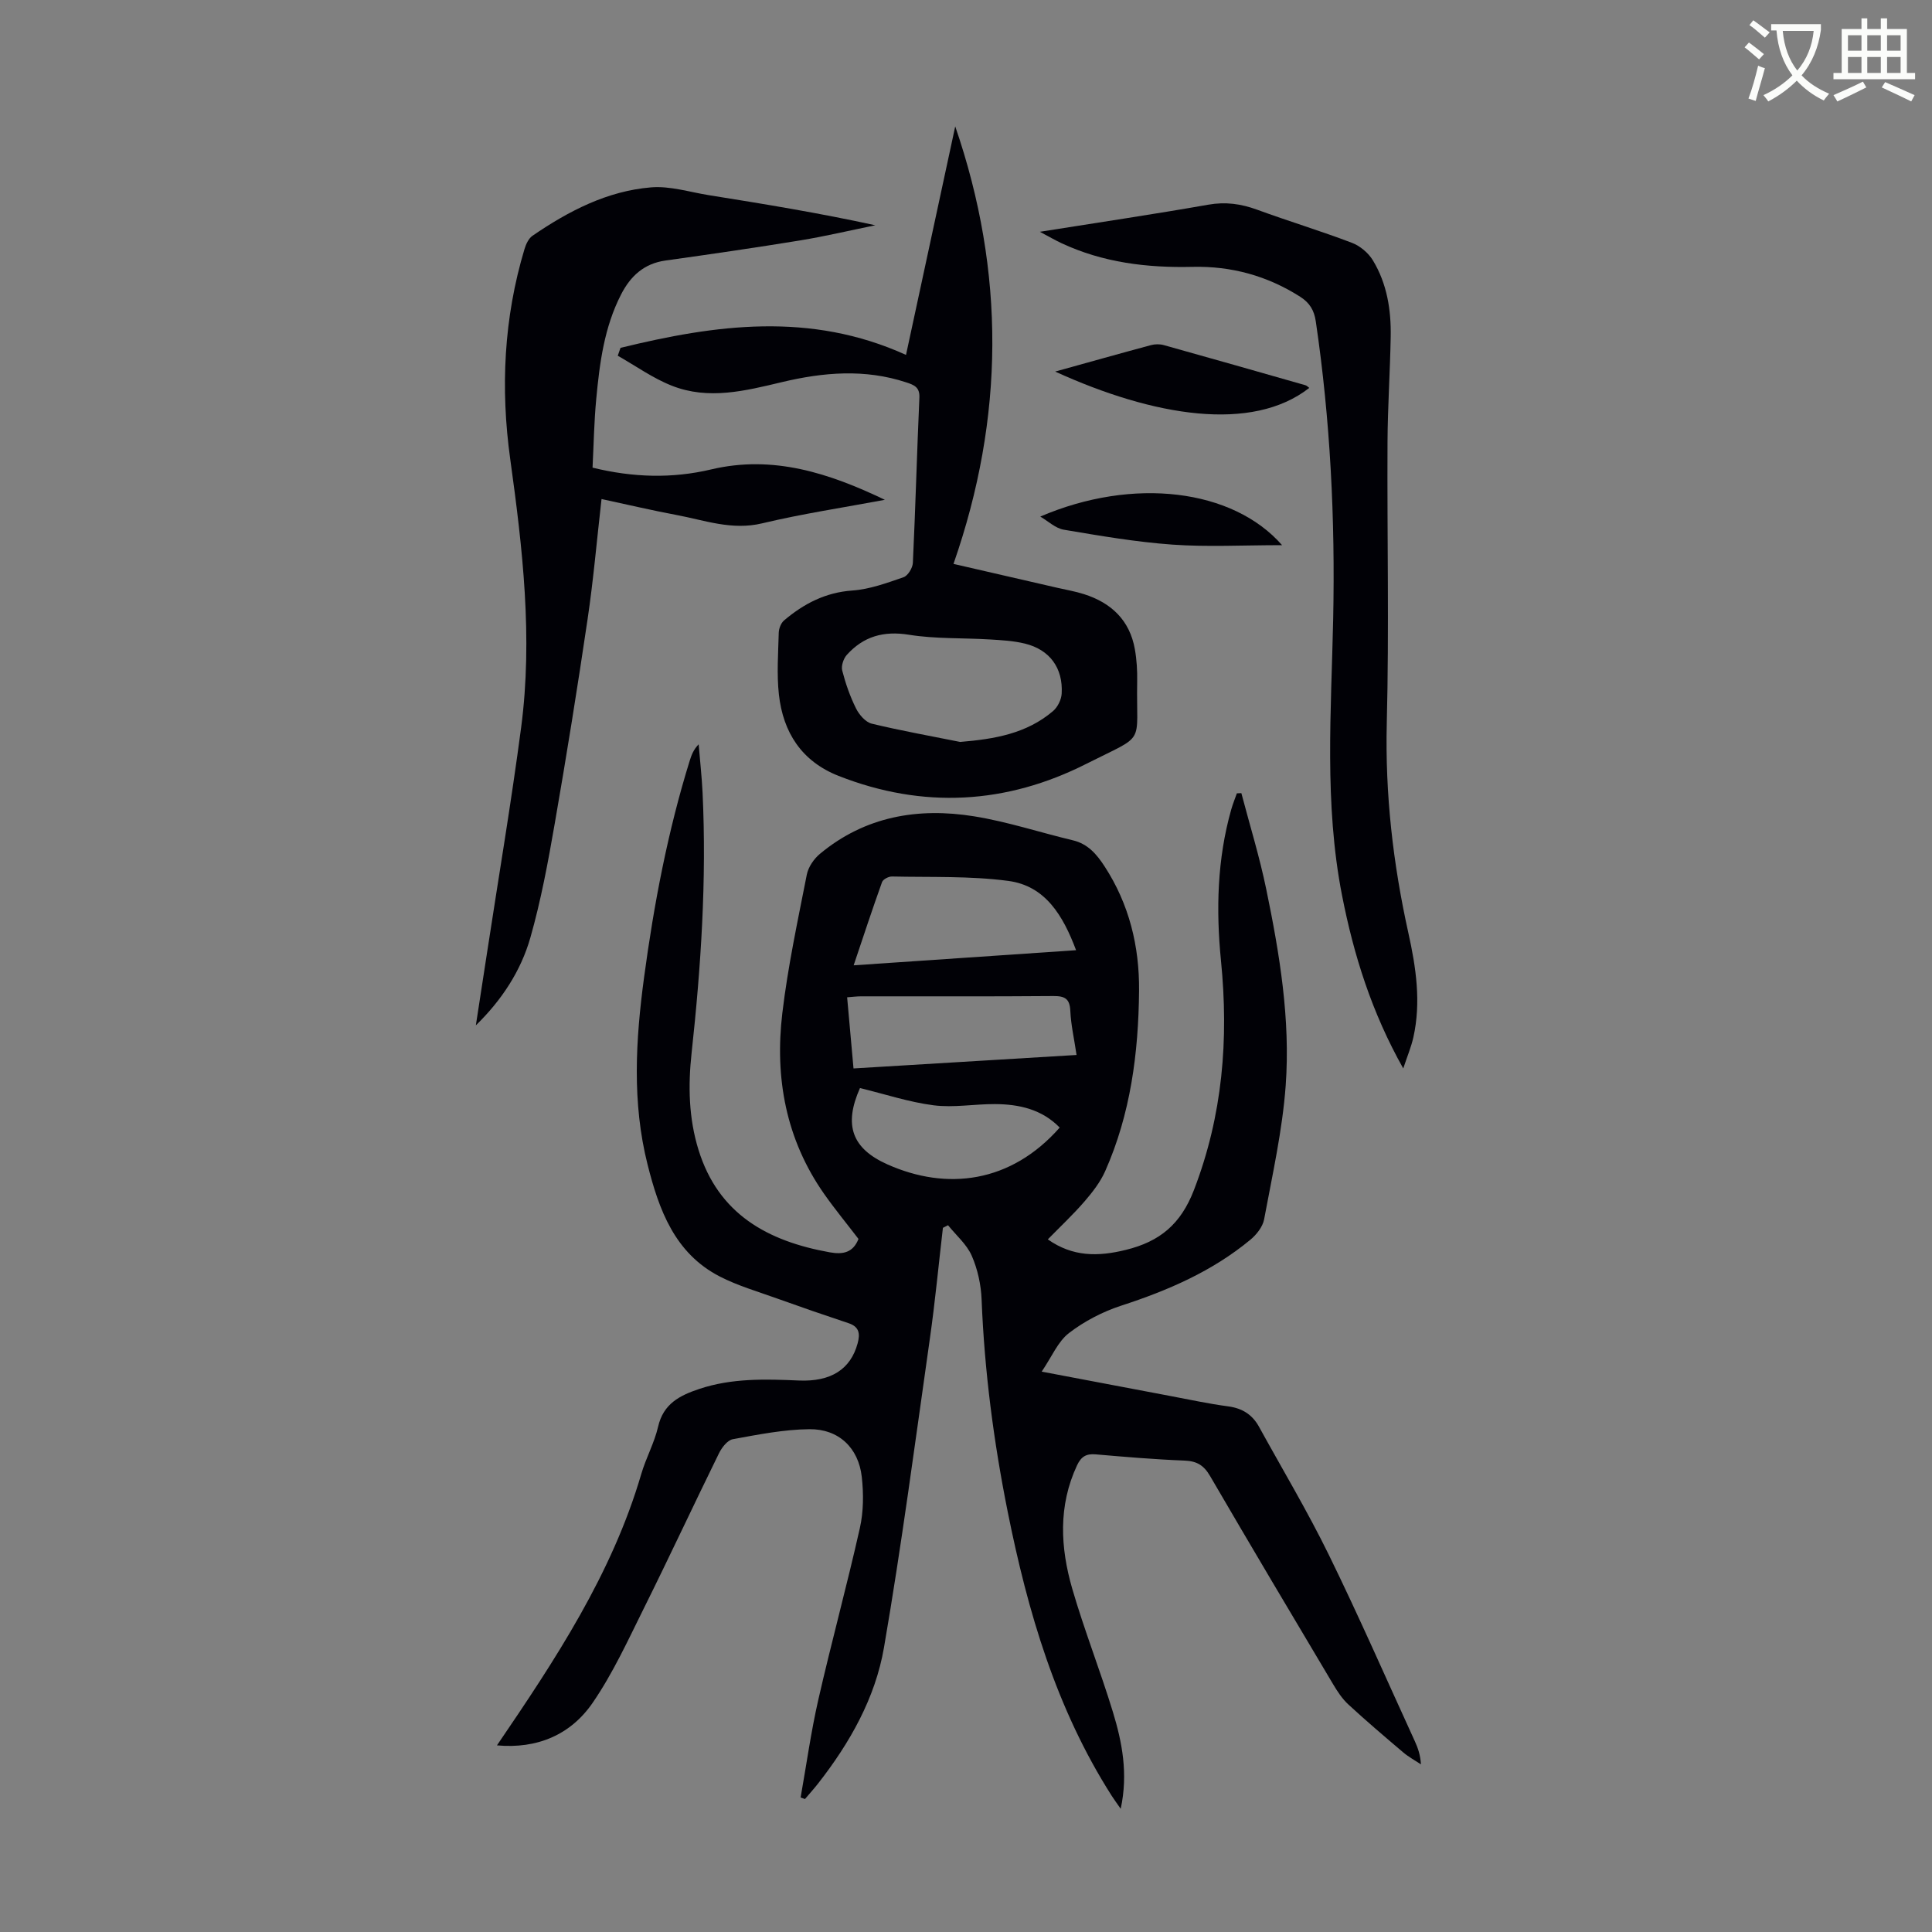
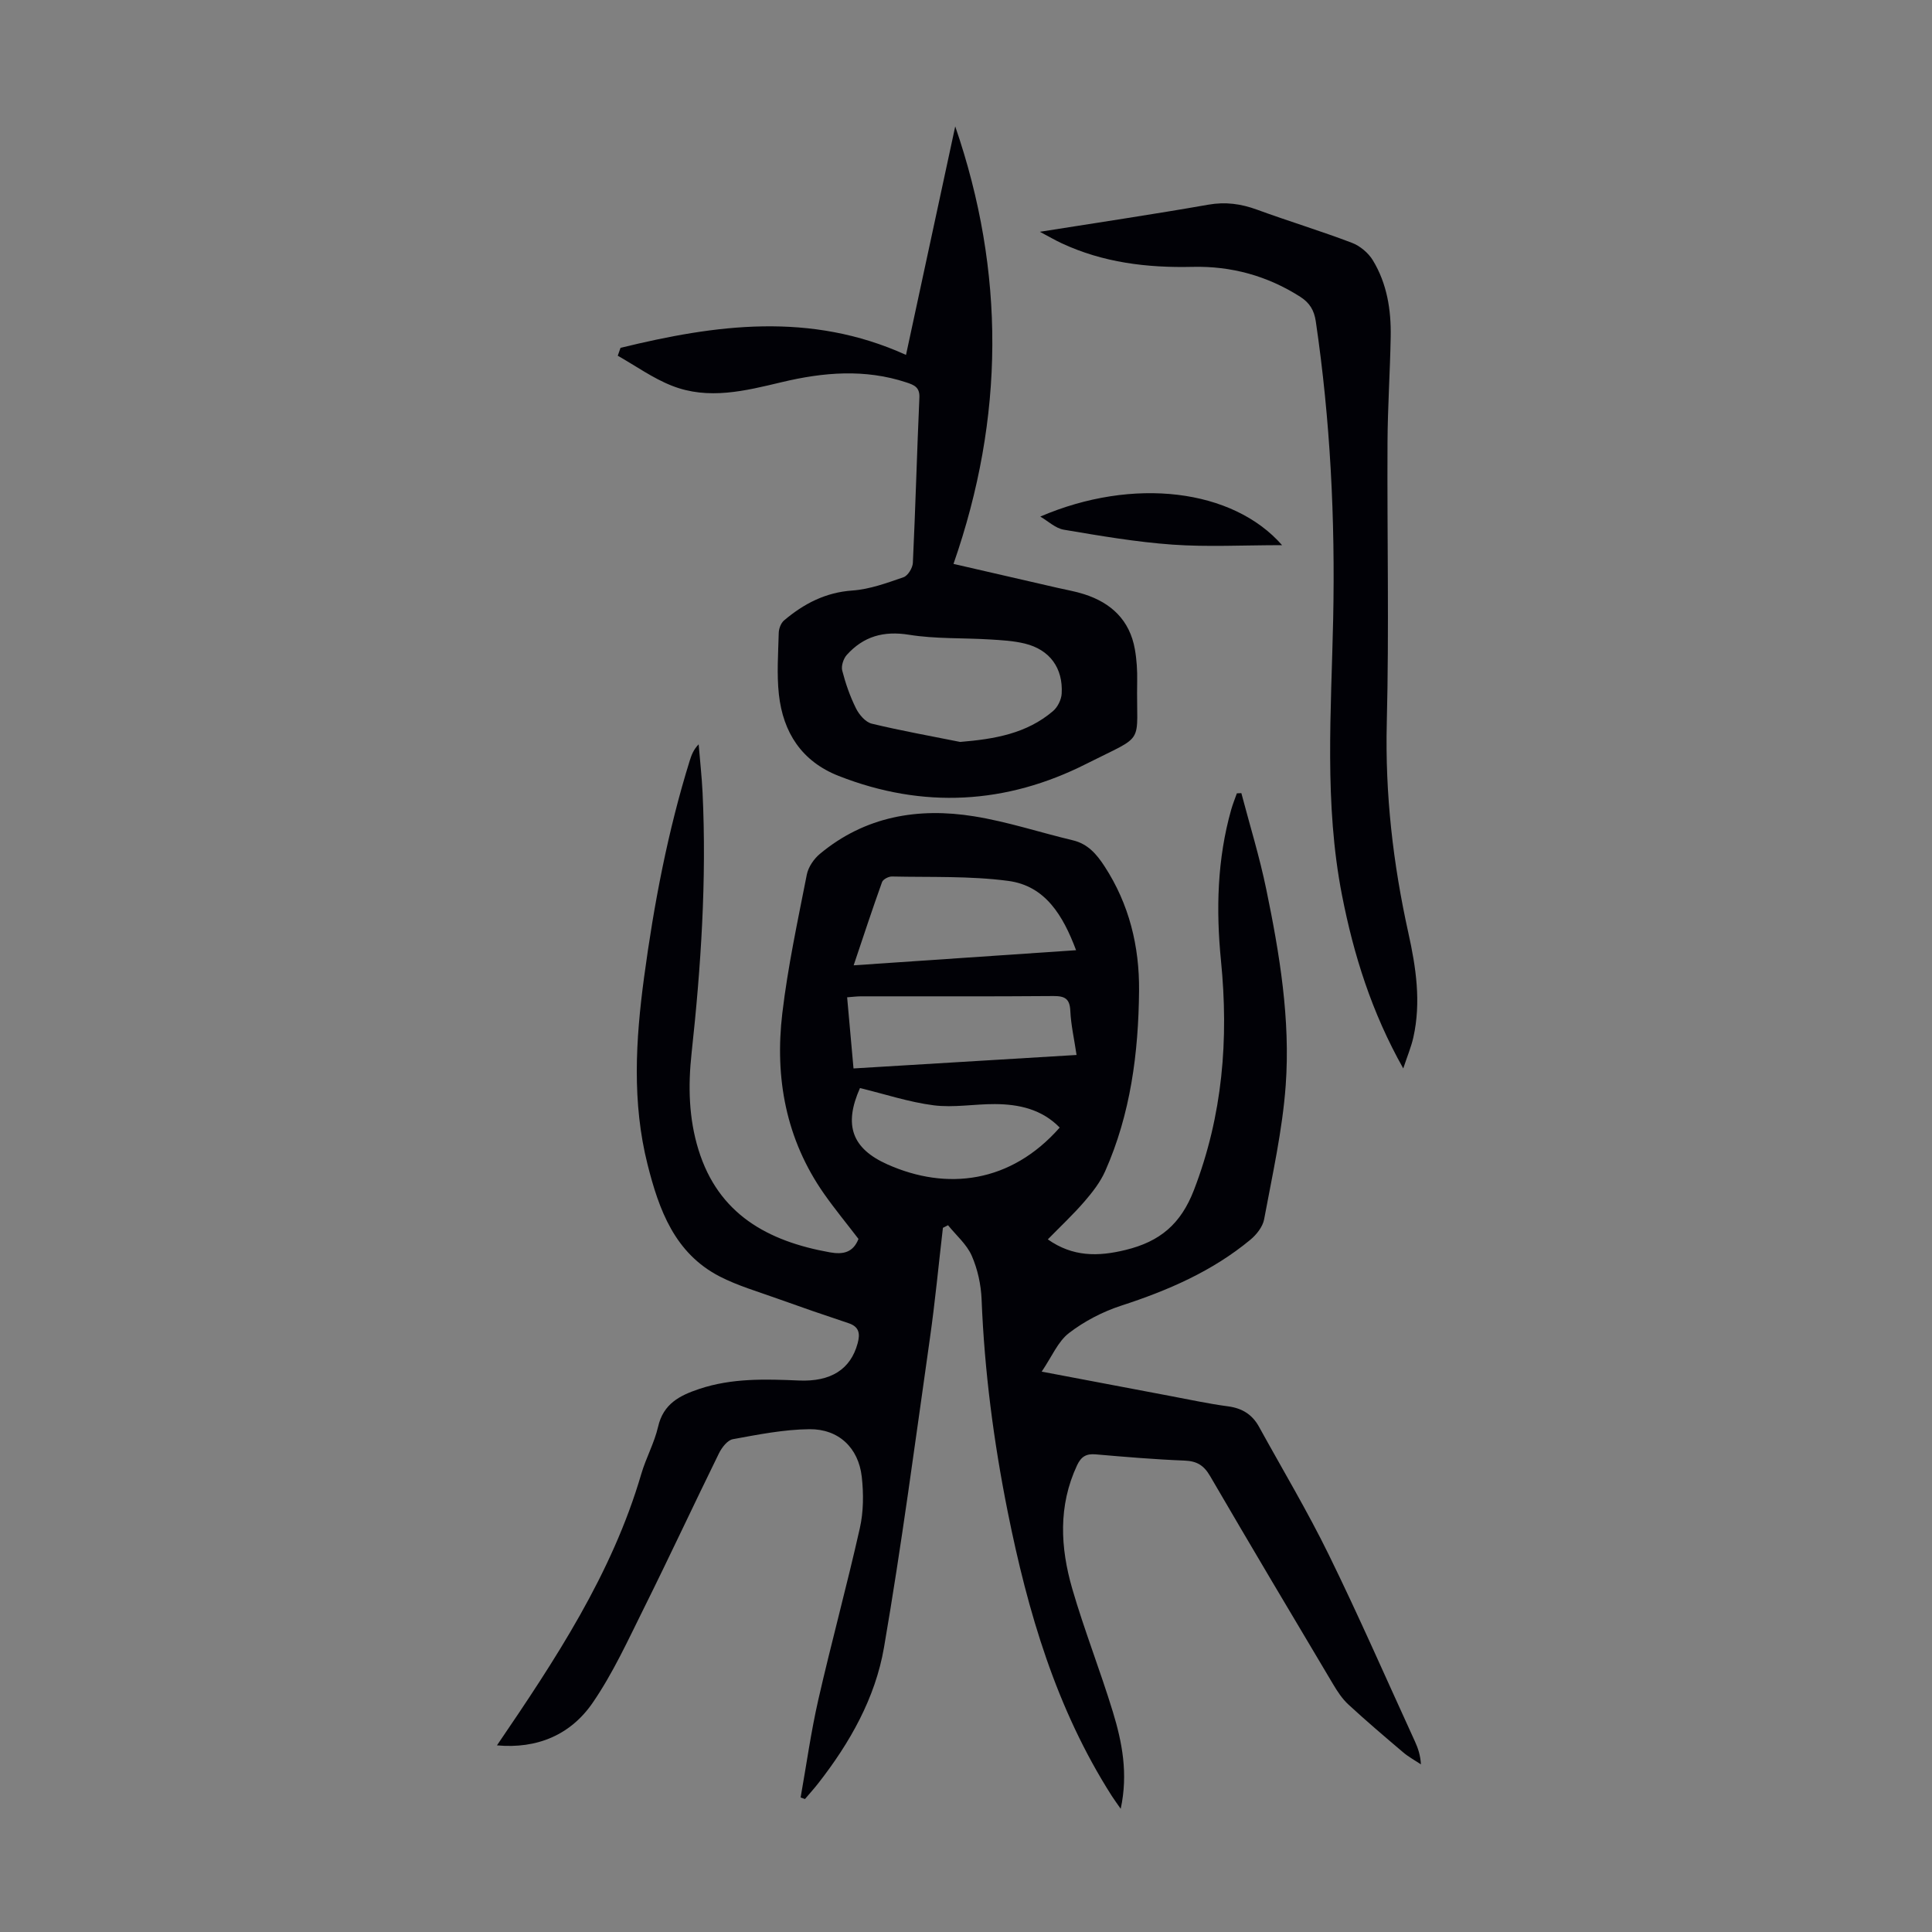
<svg xmlns="http://www.w3.org/2000/svg" enable-background="new 0 0 400 400" viewBox="0 0 400 400">
  <rect x="0" y="0" width="400" height="400" fill="#808080" stroke="none" />
-   <path d="m362.1 8.8c1.1.8 2.1 1.6 3.1 2.4l-1 1.1c-1.3-1.1-2.3-2-3-2.5zm1.9 4.8c.5.2.9.4 1.4.5-.6 2.3-1.3 4.5-1.9 6.8l-1.5-.5c.8-2.1 1.4-4.3 2-6.8zm-1-9.4c1.3.9 2.4 1.8 3.4 2.5l-1 1.1c-1.4-1.2-2.4-2.1-3.2-2.6zm3.7 2.2v-1.4h10.3v1.2c-.5 3.6-1.8 6.8-4 9.4 1.5 1.6 3.4 2.8 5.7 3.8-.3.4-.7.8-1.1 1.4-2.3-1.1-4.1-2.5-5.6-4.1-1.6 1.6-3.6 3.1-5.9 4.3-.3-.5-.7-.9-1-1.3 2.4-1.1 4.4-2.5 6-4.1-1.9-2.5-3-5.6-3.3-9.3h-1.1zm8.8 0h-6.4c.3 3.3 1.3 6 3 8.2 2-2.3 3.1-5.1 3.4-8.2z" fill="#fbfcfa" />
-   <path d="m385.3 3.8h1.3v2.2h2.8v-2.2h1.3v2.2h4.1v9.1h1.7v1.3h-16.9v-1.3h1.7v-9.1h4.1v-2.2zm.4 13.1.7 1.2c-1.8.9-3.8 1.9-6 2.9-.2-.4-.5-.8-.8-1.3 2.3-1 4.3-1.9 6.1-2.8zm-3.1-6.4h2.8v-3.2h-2.8zm0 4.6h2.8v-3.3h-2.8zm4-4.6h2.8v-3.2h-2.8zm0 4.6h2.8v-3.3h-2.8zm3.7 1.9c2.1.9 4.1 1.8 6.1 2.7l-.7 1.3c-2.2-1.1-4.2-2-6.1-2.9zm3.2-9.7h-2.8v3.2h2.8zm-2.8 7.8h2.8v-3.3h-2.8z" fill="#fbfcfa" />
  <g fill="#010106">
    <path d="m216.94 256.6c5.14 3.62 10.36 3.6 16.13 2.18 7.07-1.73 11.39-5.32 14.12-12.39 5.96-15.47 7.22-31.22 5.6-47.5-1.04-10.51-.79-21.02 2.13-31.31.32-1.13.77-2.22 1.16-3.33.31-.01.62-.03.93-.04 1.74 6.62 3.77 13.18 5.15 19.88 2.77 13.39 5.02 26.95 4.03 40.64-.68 9.31-2.76 18.52-4.47 27.73-.29 1.54-1.58 3.17-2.85 4.22-7.87 6.52-17.04 10.49-26.7 13.63-3.85 1.25-7.66 3.23-10.86 5.69-2.28 1.76-3.53 4.87-5.64 7.98 9.54 1.81 17.96 3.41 26.39 5 4.07.76 8.12 1.65 12.21 2.19 2.93.39 5.01 1.71 6.39 4.22 4.85 8.81 10.02 17.46 14.44 26.48 6.24 12.74 11.93 25.76 17.84 38.66.64 1.4 1.14 2.86 1.25 4.76-1.22-.81-2.54-1.52-3.65-2.46-3.84-3.26-7.68-6.52-11.38-9.94-1.28-1.18-2.29-2.73-3.19-4.25-8.53-14.32-17.05-28.65-25.44-43.05-1.29-2.21-2.73-3.09-5.27-3.19-6.14-.24-12.28-.76-18.41-1.29-1.95-.17-3 .45-3.85 2.25-3.94 8.41-3.47 17.05-1 25.58 2.49 8.58 5.79 16.91 8.4 25.46 1.93 6.32 3.2 12.81 1.63 20.09-.8-1.15-1.35-1.89-1.85-2.67-11.51-18.03-17.39-38.1-21.55-58.85-2.91-14.52-4.81-29.12-5.4-43.92-.12-3.06-.82-6.27-2.04-9.06-1.04-2.37-3.23-4.23-4.91-6.32-.35.18-.71.36-1.06.54-.89 7.62-1.61 15.27-2.69 22.86-3.04 21.36-5.85 42.77-9.51 64.03-1.8 10.45-7.06 19.74-13.63 28.14-.87 1.11-1.82 2.16-2.73 3.23-.3-.11-.6-.21-.9-.32 1.2-6.75 2.14-13.56 3.66-20.23 2.71-11.88 5.93-23.64 8.6-35.53.77-3.41.79-7.13.4-10.63-.67-5.98-4.77-9.92-10.82-9.86-5.3.05-10.62 1.11-15.87 2.07-1.12.2-2.3 1.74-2.89 2.95-5.22 10.63-10.22 21.37-15.49 31.97-3.32 6.68-6.45 13.55-10.65 19.66-4.56 6.64-11.51 9.57-19.81 8.81 12.1-17.77 23.81-35.46 29.88-56.19.97-3.32 2.71-6.43 3.48-9.78 1.09-4.76 4.46-6.47 8.54-7.83 6.75-2.25 13.65-2.04 20.6-1.74 6.68.29 10.72-2.35 12.17-7.68.53-1.95.39-3.44-1.88-4.19-4.97-1.65-9.92-3.36-14.85-5.13-3.97-1.43-8.09-2.62-11.82-4.54-9.33-4.81-12.58-13.81-14.94-23.18-3.23-12.82-2.47-25.74-.73-38.69 2.05-15.21 4.9-30.24 9.46-44.92.36-1.15.77-2.28 1.85-3.39.27 3.34.65 6.68.81 10.02.86 18.06-.33 36.03-2.28 53.97-.73 6.73-.59 13.42 1.43 19.95 4.13 13.37 14.36 18.94 27.19 21.24 2.79.5 4.83.03 5.94-2.77-2.37-3.1-4.86-6.12-7.11-9.32-7.92-11.29-10.25-24.03-8.66-37.41 1.14-9.63 3.2-19.17 5.07-28.7.31-1.57 1.47-3.27 2.73-4.31 9.33-7.76 20.31-9.63 31.9-7.76 6.91 1.11 13.63 3.34 20.47 4.97 3.1.74 4.91 2.88 6.53 5.36 5.12 7.85 7.25 16.6 7.16 25.82-.12 12.83-1.75 25.46-7.02 37.33-1.01 2.27-2.63 4.35-4.27 6.25-2.34 2.71-4.96 5.16-7.6 7.86zm-40.2-56.74c15.6-1.06 30.67-2.08 46.05-3.13-2.7-7.19-6.37-13.34-14.05-14.35-7.92-1.05-16.03-.73-24.06-.91-.7-.02-1.85.58-2.06 1.15-1.99 5.54-3.83 11.14-5.88 17.24zm46.15 18.56c-.5-3.37-1.16-6.23-1.29-9.1-.11-2.52-1.09-3.11-3.49-3.1-13.29.11-26.58.05-39.86.06-.87 0-1.74.12-2.86.2.44 4.91.86 9.64 1.32 14.73 15.44-.93 30.64-1.85 46.18-2.79zm-3.49 15.03c-3.7-3.79-8.42-4.84-13.43-4.86-4.23-.02-8.53.78-12.68.25-5.11-.66-10.09-2.32-15.24-3.57-3.43 7.7-1.64 12.53 5.67 15.8 12.3 5.49 25.56 3.88 35.68-7.62z" />
    <path d="m128.47 72.02c19.65-4.81 39.27-7.54 59.11 1.46 3.41-15.81 6.8-31.56 10.19-47.31 10.38 30.18 10.22 60.26-.36 90.58 7.61 1.75 14.54 3.35 21.47 4.94 1.85.43 3.74.74 5.54 1.32 5.65 1.79 9.48 5.4 10.54 11.4.39 2.19.52 4.45.48 6.68-.24 13.53 2.04 10.7-10.52 17.05-16.56 8.38-33.83 9.37-51.3 2.5-7.65-3.01-11.49-9-12.36-16.86-.46-4.2-.14-8.5-.03-12.75.02-.88.45-2.02 1.09-2.57 4.08-3.45 8.56-5.81 14.15-6.2 3.59-.25 7.14-1.56 10.59-2.75.91-.31 1.89-1.92 1.94-2.98.54-11.4.84-22.82 1.35-34.22.1-2.15-1.11-2.61-2.68-3.13-8.6-2.85-17.22-2.11-25.81-.06-7.55 1.8-15.16 3.73-22.73.75-3.95-1.55-7.5-4.11-11.23-6.22.19-.54.38-1.08.57-1.63zm70.32 81.59c7.1-.59 13.75-1.71 19.24-6.4.95-.81 1.71-2.36 1.78-3.61.3-5.31-2.48-9.09-7.61-10.35-2.36-.58-4.85-.71-7.29-.86-5.57-.34-11.23-.09-16.71-.97-5.27-.85-9.43.34-12.88 4.17-.69.77-1.19 2.27-.95 3.23.69 2.69 1.62 5.36 2.86 7.85.65 1.31 1.97 2.85 3.27 3.16 6.05 1.46 12.19 2.55 18.29 3.78z" />
-     <path d="m124.54 103.32c-.99 8.68-1.69 16.83-2.89 24.9-2.09 14.15-4.36 28.28-6.81 42.37-1.37 7.9-2.84 15.83-5.03 23.53-1.97 6.9-5.92 12.93-11.29 18.17.77-4.98 1.54-9.95 2.3-14.93 2.38-15.59 5.02-31.14 7.08-46.77 2.44-18.6.3-37.07-2.26-55.52-2.04-14.67-1.34-29.25 2.96-43.53.3-1 .85-2.18 1.65-2.73 7.46-5.11 15.45-9.27 24.56-10.02 3.9-.32 7.94.97 11.9 1.61 11.47 1.83 22.94 3.71 34.51 6.24-5.2 1.06-10.36 2.28-15.59 3.14-9.26 1.51-18.56 2.86-27.85 4.16-4.44.62-7.23 3.21-9.18 7-3.51 6.82-4.46 14.26-5.16 21.73-.44 4.65-.52 9.34-.76 14.15 8.41 2.06 16.48 2.28 24.55.37 12.82-3.04 24.46.77 35.97 6.29-8.47 1.59-17.02 2.87-25.4 4.87-6.28 1.51-11.94-.65-17.8-1.74-5.02-.94-10-2.12-15.46-3.29z" />
-     <path d="m290.53 221.21c-6.55-11.63-10.26-23.5-12.68-35.85-3.71-18.99-2.23-38.13-1.83-57.24.43-20.63-.59-41.16-3.6-61.59-.34-2.29-1.26-3.83-3.23-5.09-6.82-4.35-14.28-6.38-22.29-6.19-9.41.22-18.52-.88-27.13-4.9-1.28-.6-2.5-1.31-4.48-2.36 12.19-1.94 23.55-3.62 34.86-5.61 3.58-.63 6.77-.19 10.11 1.03 6.5 2.38 13.14 4.39 19.61 6.85 1.7.64 3.43 2.09 4.37 3.64 2.92 4.81 3.79 10.25 3.69 15.8-.13 7.27-.62 14.54-.66 21.81-.1 19.37.34 38.74-.15 58.1-.37 14.78 1.29 29.2 4.47 43.56 1.58 7.11 2.66 14.33 1.03 21.61-.45 2-1.27 3.93-2.09 6.43z" />
-     <path d="m218.46 76.93c6.94-1.92 13.38-3.74 19.85-5.48.83-.22 1.82-.23 2.64 0 9.79 2.73 19.56 5.52 29.33 8.31.29.08.52.36.79.55-11.83 9.26-32.16 5.94-52.61-3.38z" />
+     <path d="m290.53 221.21c-6.55-11.63-10.26-23.5-12.68-35.85-3.71-18.99-2.23-38.13-1.83-57.24.43-20.63-.59-41.16-3.6-61.59-.34-2.29-1.26-3.83-3.23-5.09-6.82-4.35-14.28-6.38-22.29-6.19-9.41.22-18.52-.88-27.13-4.9-1.28-.6-2.5-1.31-4.48-2.36 12.19-1.94 23.55-3.62 34.86-5.61 3.58-.63 6.77-.19 10.11 1.03 6.5 2.38 13.14 4.39 19.61 6.85 1.7.64 3.43 2.09 4.37 3.64 2.92 4.81 3.79 10.25 3.69 15.8-.13 7.27-.62 14.54-.66 21.81-.1 19.37.34 38.74-.15 58.1-.37 14.78 1.29 29.2 4.47 43.56 1.58 7.11 2.66 14.33 1.03 21.61-.45 2-1.27 3.93-2.09 6.43" />
    <path d="m215.38 106.95c19.23-8.26 39.85-5.74 50.06 5.92-8.1 0-15.42.4-22.68-.11-7.54-.54-15.04-1.83-22.51-3.09-1.73-.29-3.26-1.78-4.87-2.72z" />
  </g>
</svg>